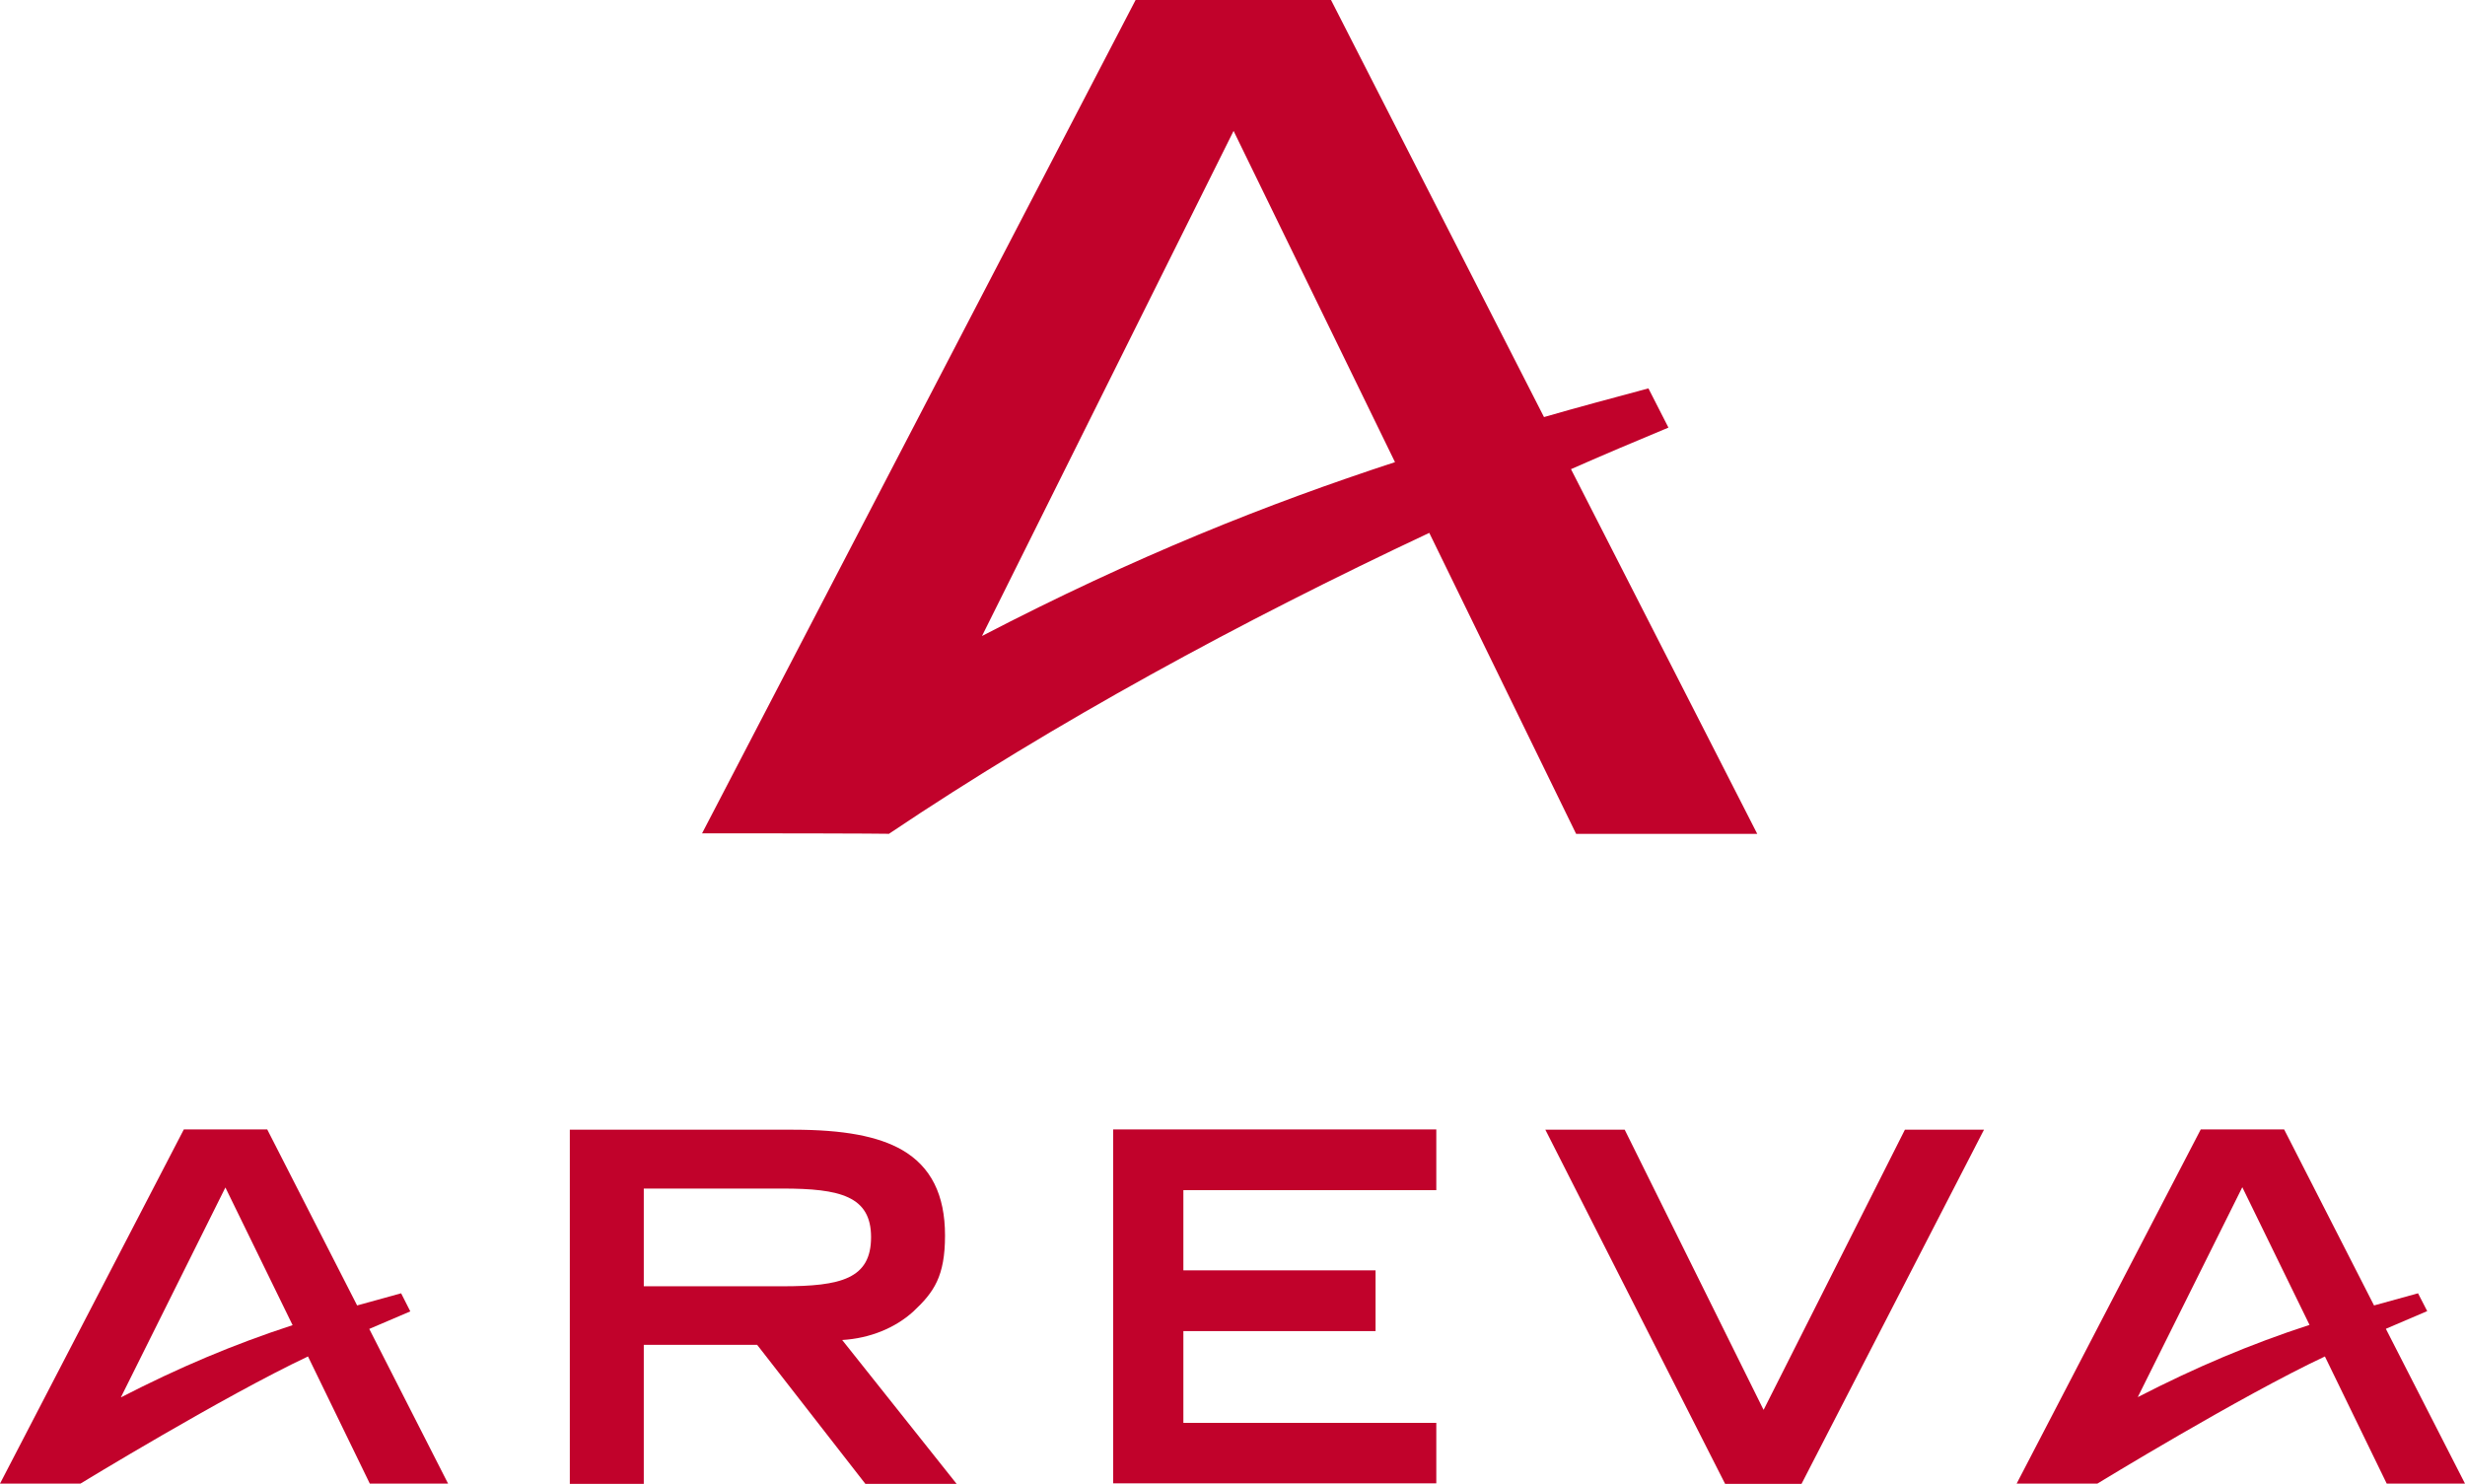
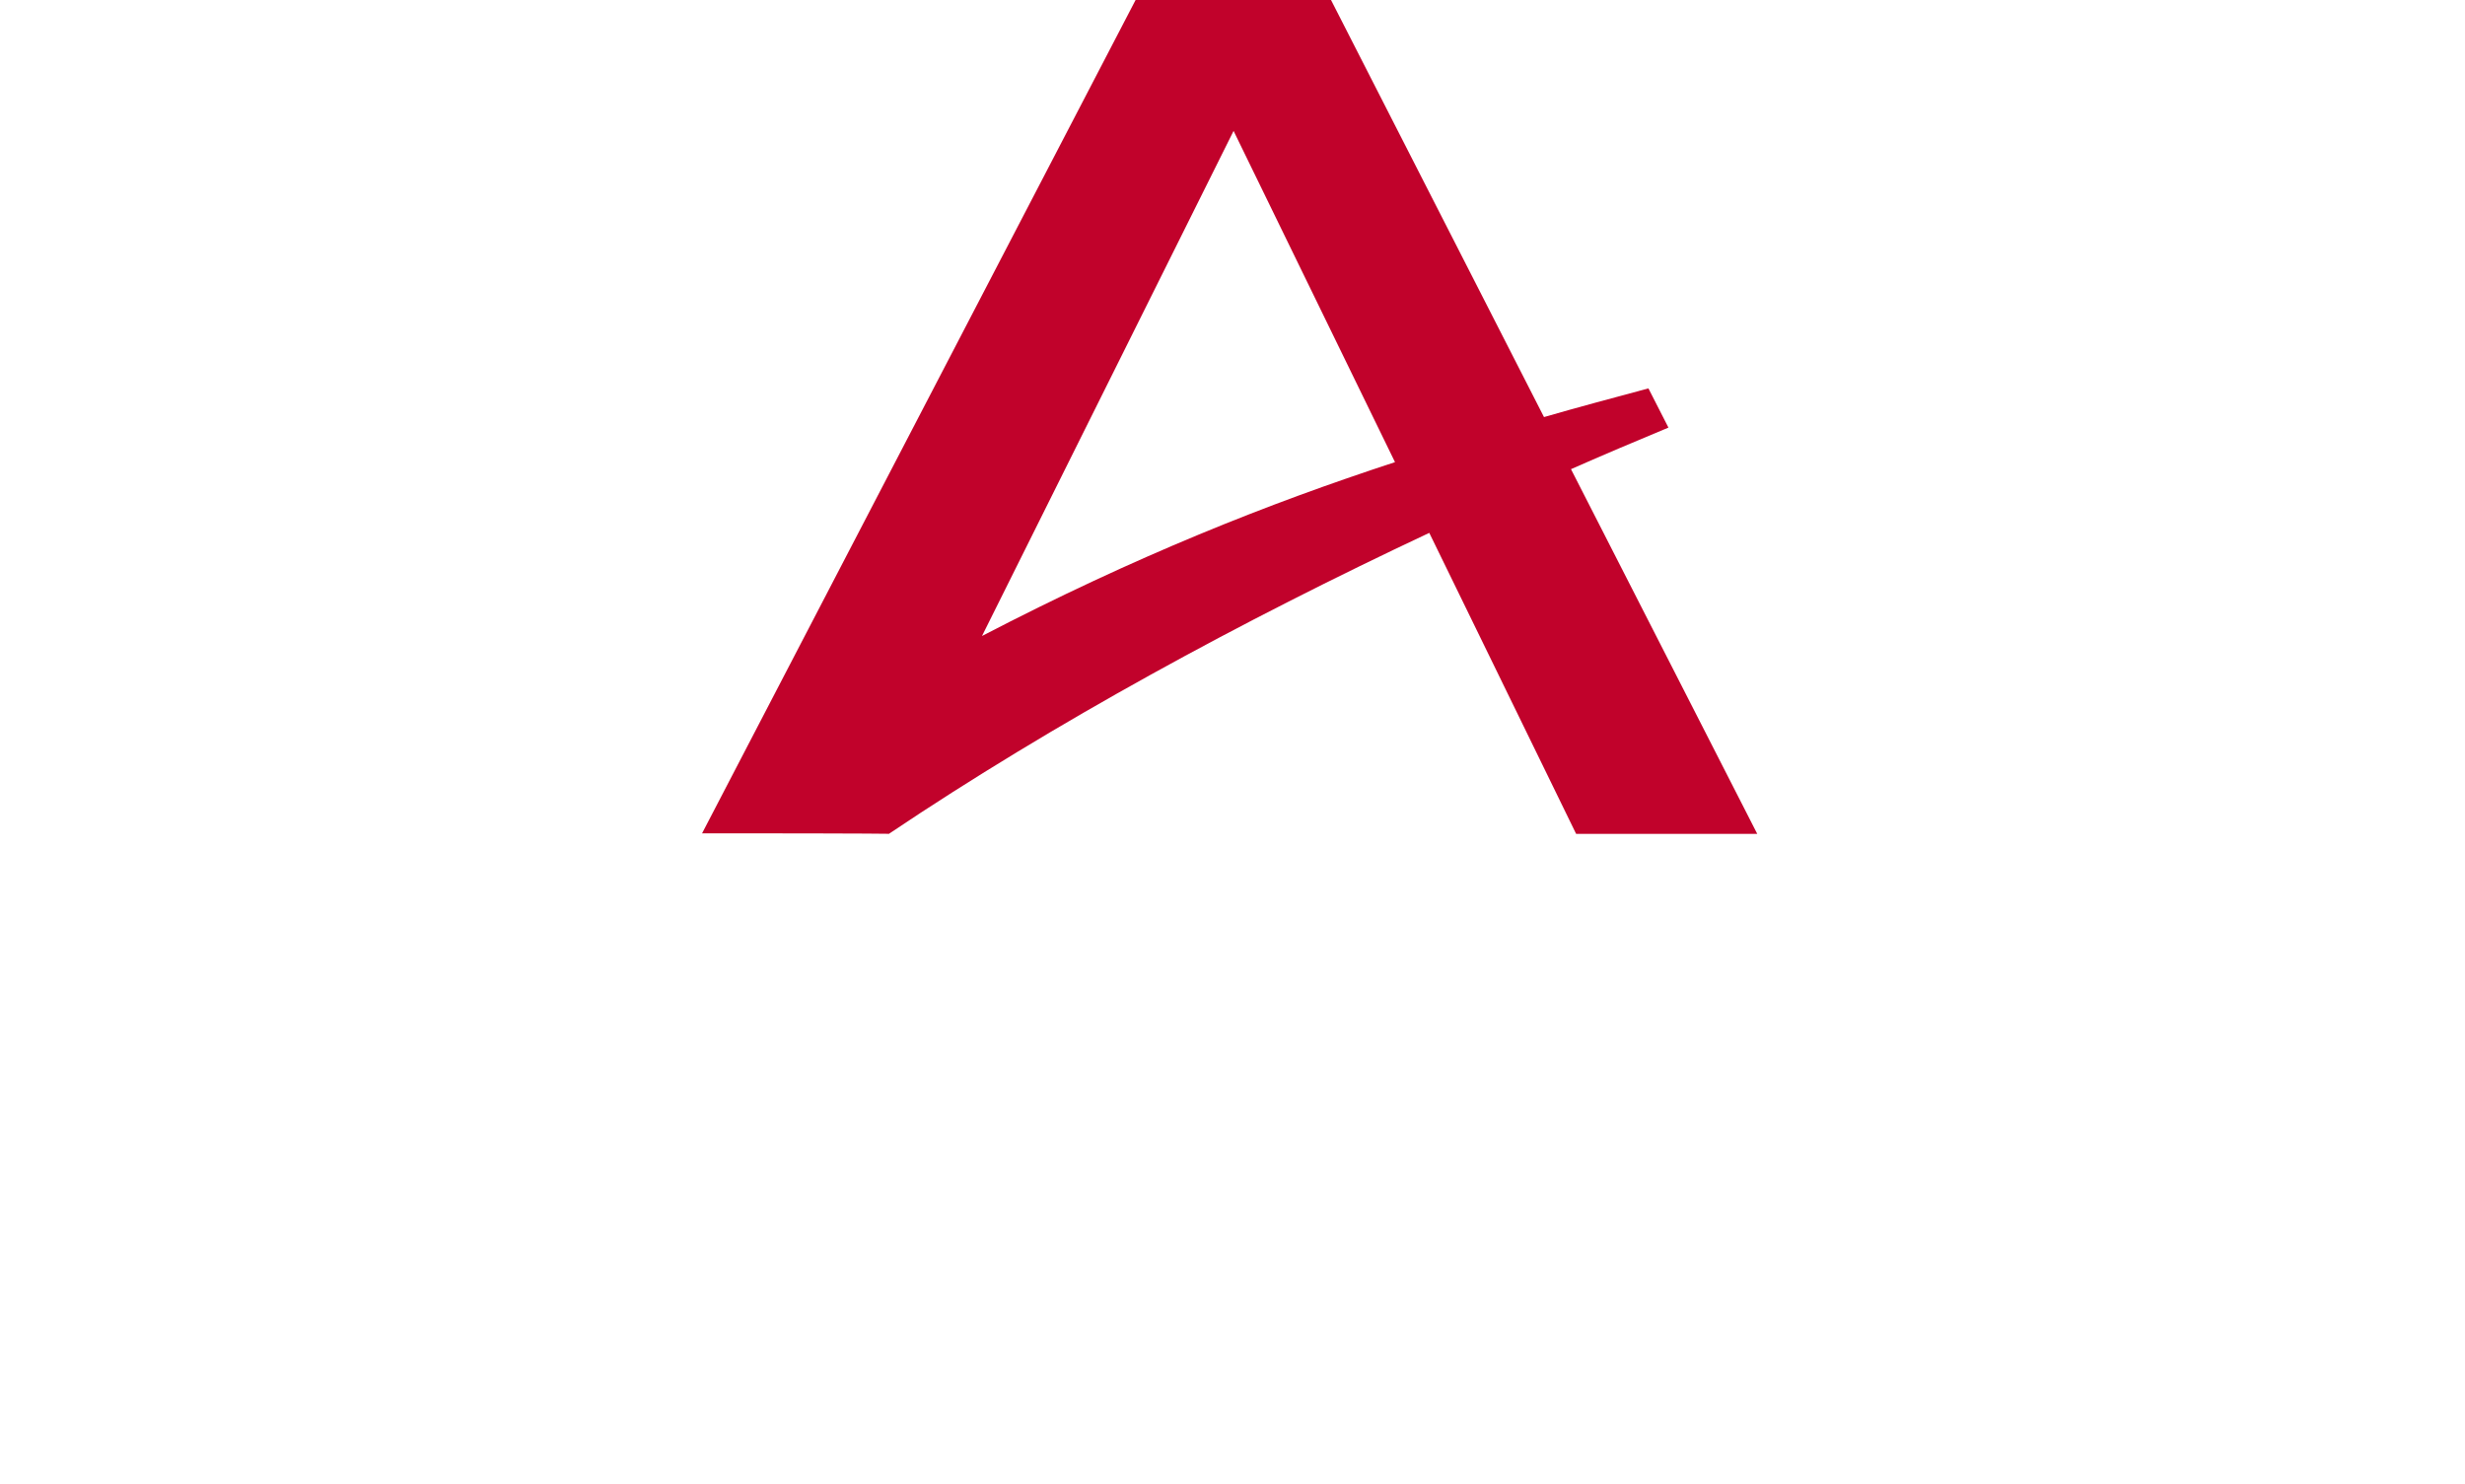
<svg xmlns="http://www.w3.org/2000/svg" id="svg6030" version="1.1" viewBox="0 0 913.2 549.6">
  <defs>
    <style>
      .st0 {
        fill: #c1022b;
      }
    </style>
  </defs>
-   <path id="path8840" class="st0" d="M653.3,522.2l-51.4-103.7h-29.4l66.6,131.2h28.3l67.6-131.2h-29.3l-52.3,103.7" />
-   <path id="path8848" class="st0" d="M438.4,470.8v-29.9h93.7v-22.5h-119.7s0,131.1,0,131.1h119.7v-22.4h-93.7v-34h71.2v-22.5h-71.2" />
-   <path id="path8856" class="st0" d="M44.9,517.6c21.2-10.9,41.4-19.5,63.5-26.7l-24.9-51-38.7,77.7ZM136.8,492.3l29.2,57.3h-29l-22.9-47.1c-31,14.6-84.3,47.1-84.3,47.1H0l68.1-131.2h30.9l33.3,65.2,16.3-4.5,3.4,6.7-15.2,6.5" />
-   <path id="path8864" class="st0" d="M238.5,476.5h51.4c21.7,0,32.8-2.8,32.8-18.2,0-15.2-11.5-18-32.8-18h-51.4v36.2ZM238.5,498.2v51.5h-27.4v-131.2s82.8,0,82.8,0c18.6,0,31.4,2.4,40.3,7.5,10.7,6.2,15.9,16.6,15.9,31.7s-4.1,21-11.7,28.1c-6.8,6.2-16.2,10-26.4,10.6l42.4,53.3h-33.8l-40.1-51.5h-42" />
-   <path id="path8872" class="st0" d="M792.1,517.5c21.2-10.9,41.4-19.5,63.5-26.7l-24.9-51-38.7,77.7ZM883.9,492.3l29.3,57.3h-29l-22.9-47.1c-31.1,14.6-84.3,47.1-84.3,47.1h-29.9l68.2-131.2h30.9l33.3,65.2,16.3-4.5,3.4,6.6-15.2,6.5" />
  <path id="path8880" class="st0" d="M363.8,235.6c57-29.6,105.9-49,153-64.4l-59.8-122.7-93.2,187.1ZM610.7,143.9l7.4,14.5c-12,5-24.1,10.1-36.1,15.4l69,135.1h-67.1l-54.4-111.5c-69.8,32.8-138.4,70-200.2,111.5,0,0-.1-.2-69.2-.2L420.7,0h72.4l78.9,154.5c12.8-3.7,25.6-7.1,38.6-10.6" />
</svg>